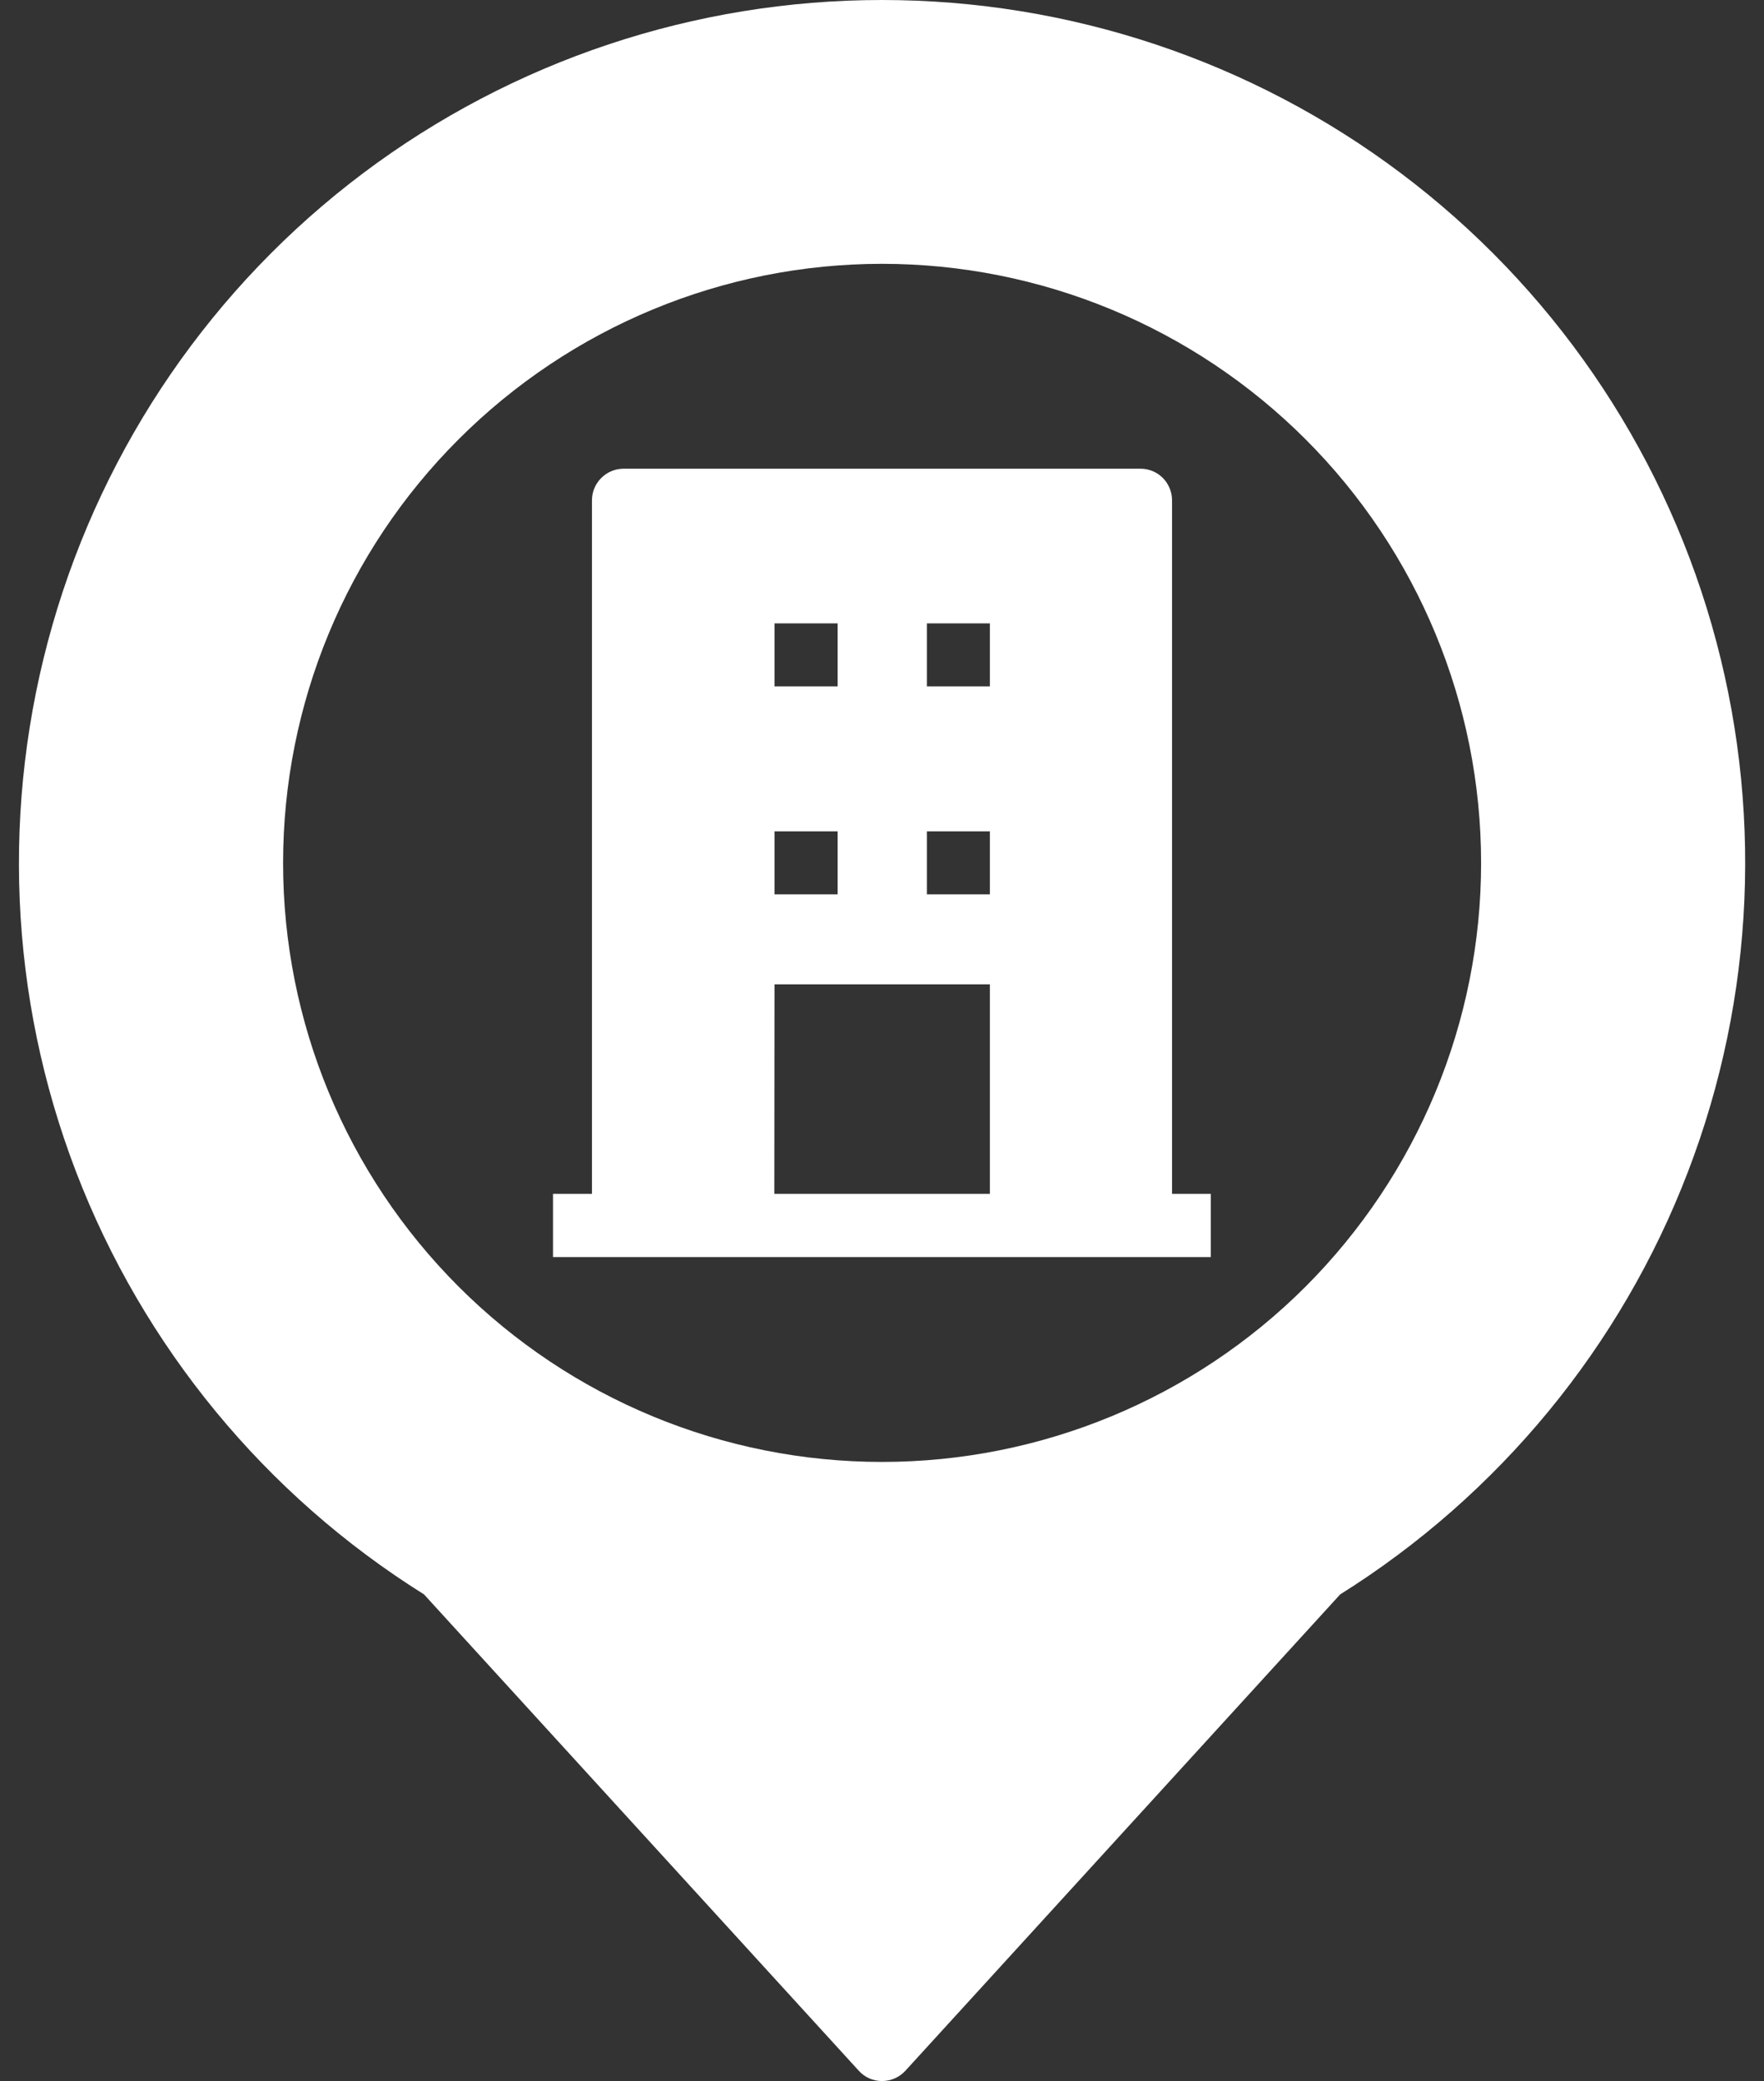
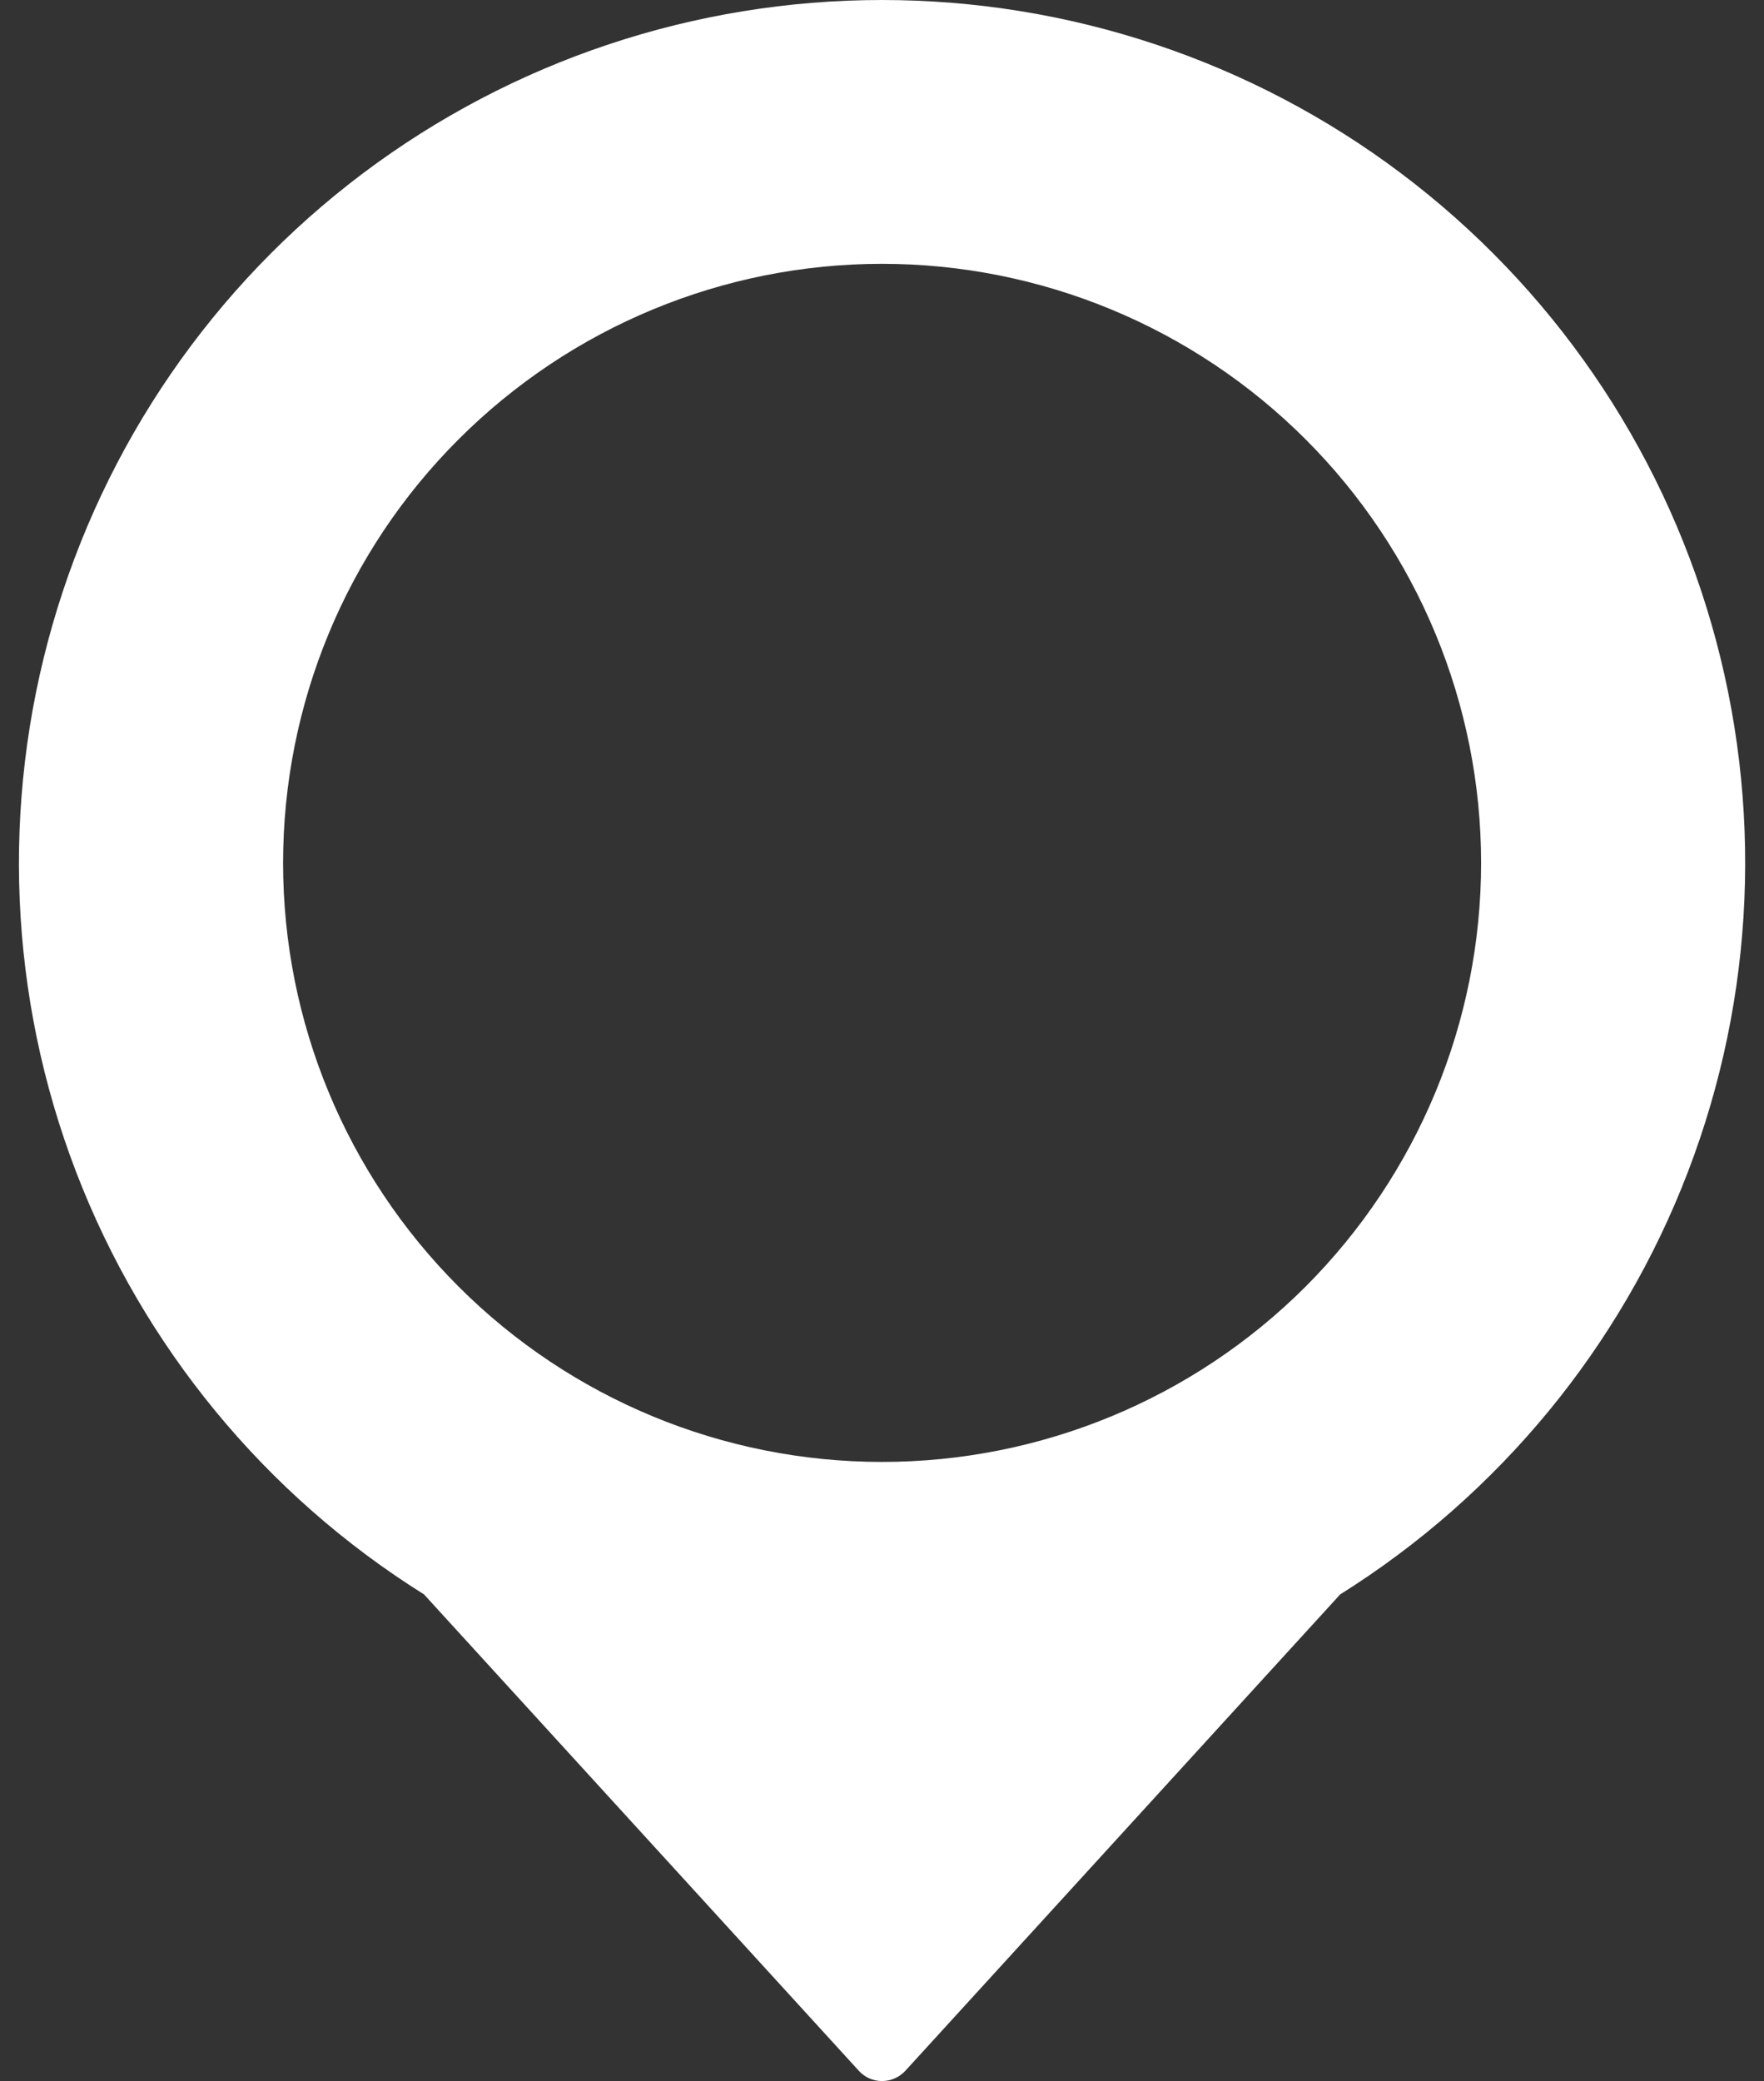
<svg xmlns="http://www.w3.org/2000/svg" fill="#000000" height="44" preserveAspectRatio="xMidYMid meet" version="1" viewBox="-0.4 0.0 37.3 44.0" width="37.3" zoomAndPan="magnify">
  <rect x="-0.4" y="0.0" width="37.3" height="44.0" fill="#333333" stroke="none" />
  <g fill="#ffffff" id="change1_1">
-     <path d="M 15.977 20.812 L 20.531 20.812 L 20.531 25.242 L 15.973 25.242 Z M 15.977 17.578 L 17.312 17.578 L 17.312 18.91 L 15.977 18.91 Z M 15.977 13.18 L 17.312 13.18 L 17.312 14.512 L 15.977 14.512 Z M 19.199 17.578 L 20.531 17.578 L 20.531 18.91 L 19.199 18.91 Z M 19.199 13.18 L 20.531 13.18 L 20.531 14.512 L 19.199 14.512 Z M 24.383 10.578 C 24.383 10.402 24.312 10.23 24.188 10.105 C 24.062 9.98 23.895 9.91 23.719 9.91 L 12.785 9.91 C 12.418 9.91 12.117 10.211 12.117 10.578 L 12.117 25.242 L 11.293 25.242 L 11.293 26.578 L 25.203 26.578 L 25.203 25.242 L 24.383 25.242 L 24.383 10.578" />
    <path d="M 18.25 30.91 C 14.891 30.91 11.672 29.578 9.297 27.203 C 6.918 24.824 5.586 21.605 5.586 18.246 C 5.586 14.887 6.918 11.664 9.297 9.289 C 11.672 6.914 14.891 5.578 18.25 5.578 C 21.609 5.578 24.832 6.914 27.207 9.289 C 29.582 11.664 30.918 14.887 30.918 18.246 C 30.918 21.605 29.582 24.824 27.207 27.203 C 24.832 29.578 21.609 30.91 18.25 30.91 Z M 18.25 0 C 14.289 0 10.438 1.285 7.27 3.668 C 4.105 6.051 1.805 9.398 0.711 13.207 C -0.383 17.016 -0.211 21.074 1.207 24.773 C 2.625 28.469 5.207 31.609 8.566 33.711 L 17.758 43.781 C 17.883 43.922 18.062 44 18.25 44 C 18.438 44 18.617 43.922 18.746 43.781 L 27.938 33.711 C 31.293 31.609 33.879 28.469 35.293 24.773 C 36.711 21.074 36.887 17.016 35.793 13.207 C 34.699 9.398 32.395 6.051 29.23 3.668 C 26.066 1.285 22.211 0 18.25 0" />
  </g>
</svg>